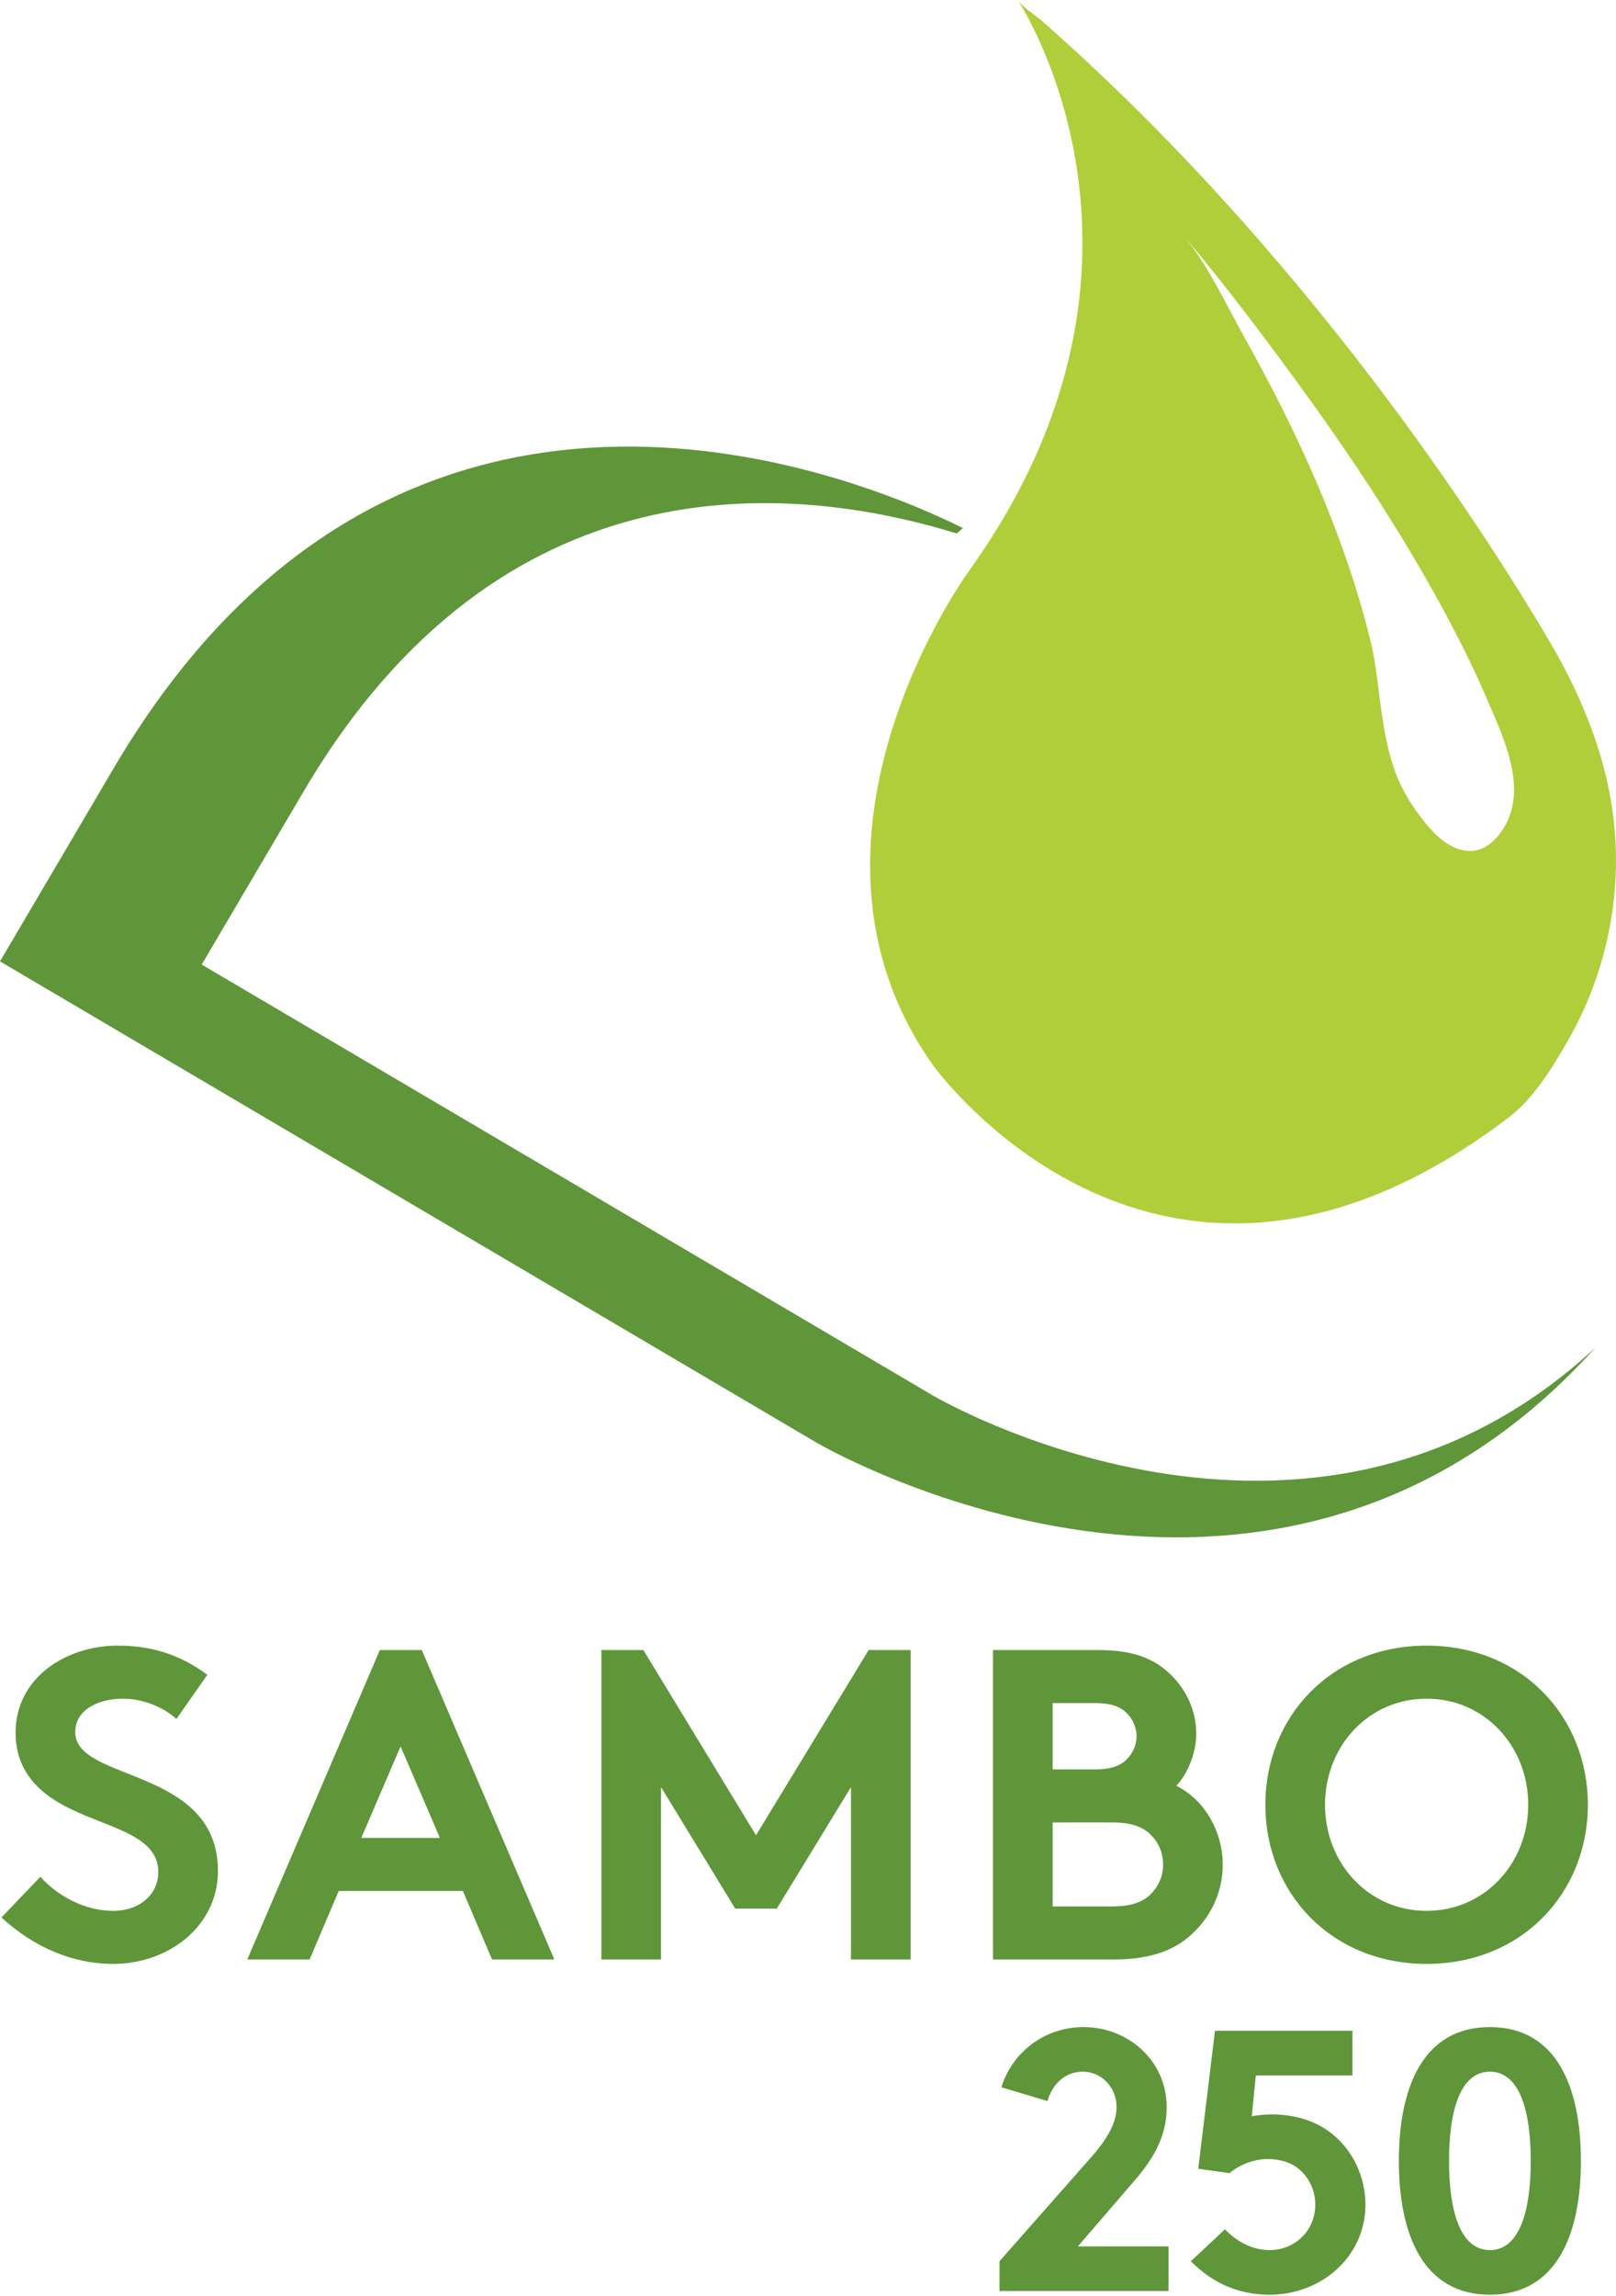
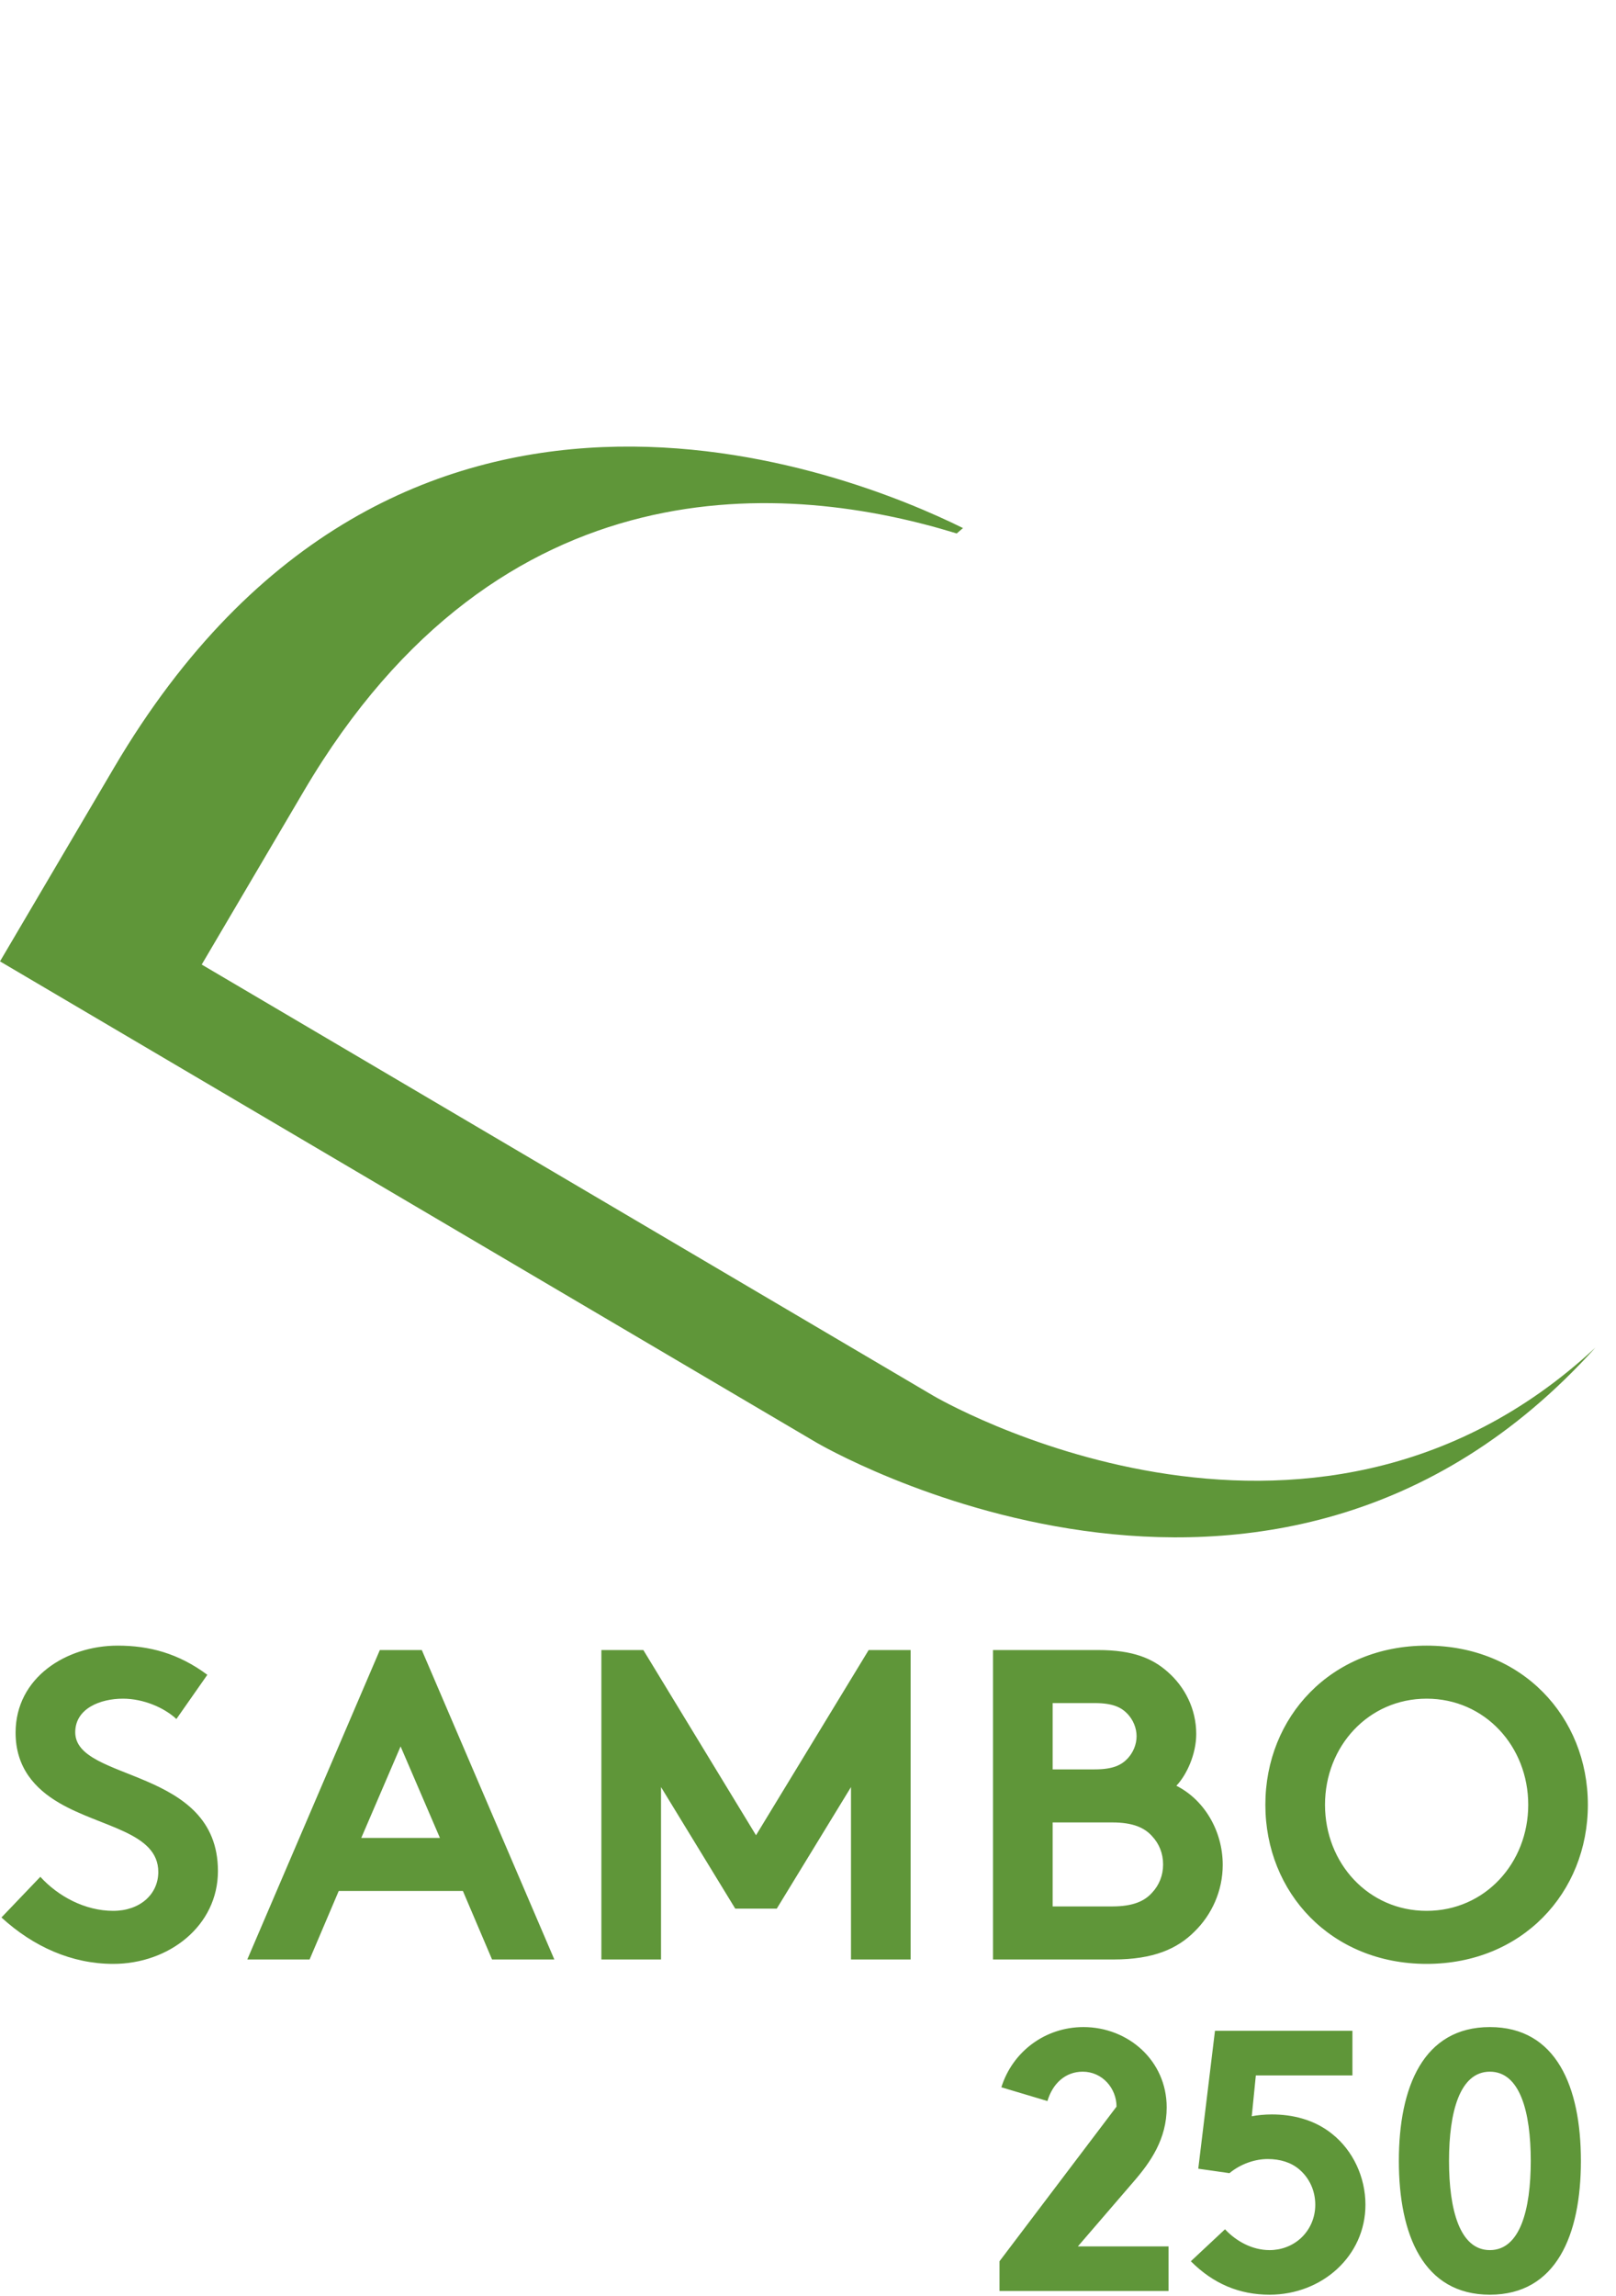
<svg xmlns="http://www.w3.org/2000/svg" width="100px" height="142px" viewBox="0 0 100 142" version="1.1">
  <title>logo-sambo250-color</title>
  <g id="Page-1" stroke="none" stroke-width="1" fill="none" fill-rule="evenodd">
    <g id="logo-sambo250-color">
      <path d="M59.591,32.659 C52.687,29.245 24.55,17.781 7.056,47.479 L0,59.458 L11.381,66.162 L50.515,89.214 C50.515,89.214 78.55,105.726 98.726,83.343 C80.879,99.939 57.759,86.325 57.759,86.325 L22.683,65.663 L12.482,59.655 L18.806,48.918 C30.981,28.25 48.898,29.824 59.202,32.993 C59.33,32.88 59.46,32.769 59.591,32.659" id="Fill-1" fill="#5F9639" />
-       <path d="M99.942,51.612 C99.631,47.343 98.033,43.304 95.874,39.645 C94.509,37.332 93.075,35.061 91.59,32.824 C89.443,29.586 87.186,26.421 84.828,23.333 C81.95,19.565 78.92,15.912 75.73,12.403 C72.172,8.489 68.415,4.754 64.441,1.263 C64.009,0.884 63.297,0.474 62.98,0 C62.98,0 73.719,16.067 60.019,35.229 C60.019,35.229 47.816,51.807 57.716,65.852 C57.716,65.852 71.762,85.589 93.405,69.076 C94.931,67.911 96.136,65.92 97.063,64.291 C99.242,60.464 100.262,56.005 99.942,51.612 M92.663,51.745 C92.211,52.278 91.576,52.674 90.839,52.628 C89.54,52.547 88.504,51.333 87.811,50.393 C87.211,49.581 86.681,48.684 86.338,47.74 C85.665,45.884 85.481,43.928 85.225,41.988 C85.12,41.197 84.997,40.407 84.806,39.631 C83.167,32.957 80.249,26.673 77.045,20.932 C75.89,18.862 74.71,16.311 73.237,14.57 C75.269,16.97 77.209,19.499 79.109,22.057 C82.895,27.155 86.536,32.491 89.617,38.273 C90.456,39.846 91.251,41.457 91.965,43.121 C93.074,45.704 94.825,49.19 92.663,51.745" id="Fill-3" fill="#B0CE39" />
-       <path d="M64.816,129.943 C65.138,128.863 65.92,128.127 67,128.127 C68.219,128.127 69.092,129.161 69.092,130.288 C69.092,131.115 68.747,132.035 67.506,133.437 L61.851,139.851 L61.851,141.69 L72.31,141.69 L72.31,138.932 L66.701,138.932 L70.126,134.955 C71.207,133.713 72.196,132.288 72.196,130.334 C72.196,127.437 69.805,125.368 67.046,125.368 C64.678,125.368 62.655,126.886 61.965,129.092 L64.816,129.943 Z M73.69,139.851 C75.092,141.254 76.701,141.92 78.564,141.92 C81.805,141.92 84.495,139.529 84.495,136.357 C84.495,134.633 83.713,133 82.449,131.989 C81.322,131.069 79.943,130.771 78.702,130.771 C78.265,130.771 77.782,130.817 77.46,130.885 L77.713,128.357 L83.69,128.357 L83.69,125.598 L75.184,125.598 L74.15,134.127 L76.081,134.403 C76.771,133.828 77.667,133.529 78.449,133.529 C79.207,133.529 79.897,133.736 80.403,134.173 C81.024,134.702 81.391,135.483 81.391,136.357 C81.391,137.185 81.046,137.92 80.495,138.426 C79.966,138.909 79.276,139.162 78.564,139.162 C77.483,139.162 76.495,138.61 75.805,137.874 L73.69,139.851 Z M94.725,133.644 C94.725,136.679 94.058,139.162 92.196,139.162 C90.334,139.162 89.667,136.679 89.667,133.644 C89.667,130.61 90.334,128.127 92.196,128.127 C94.058,128.127 94.725,130.61 94.725,133.644 L94.725,133.644 Z M86.563,133.644 C86.563,138.219 88.081,141.92 92.196,141.92 C96.311,141.92 97.828,138.219 97.828,133.644 C97.828,129.069 96.311,125.368 92.196,125.368 C88.081,125.368 86.563,129.069 86.563,133.644 L86.563,133.644 Z" id="Fill-5" fill="#5F9639" />
+       <path d="M64.816,129.943 C65.138,128.863 65.92,128.127 67,128.127 C68.219,128.127 69.092,129.161 69.092,130.288 L61.851,139.851 L61.851,141.69 L72.31,141.69 L72.31,138.932 L66.701,138.932 L70.126,134.955 C71.207,133.713 72.196,132.288 72.196,130.334 C72.196,127.437 69.805,125.368 67.046,125.368 C64.678,125.368 62.655,126.886 61.965,129.092 L64.816,129.943 Z M73.69,139.851 C75.092,141.254 76.701,141.92 78.564,141.92 C81.805,141.92 84.495,139.529 84.495,136.357 C84.495,134.633 83.713,133 82.449,131.989 C81.322,131.069 79.943,130.771 78.702,130.771 C78.265,130.771 77.782,130.817 77.46,130.885 L77.713,128.357 L83.69,128.357 L83.69,125.598 L75.184,125.598 L74.15,134.127 L76.081,134.403 C76.771,133.828 77.667,133.529 78.449,133.529 C79.207,133.529 79.897,133.736 80.403,134.173 C81.024,134.702 81.391,135.483 81.391,136.357 C81.391,137.185 81.046,137.92 80.495,138.426 C79.966,138.909 79.276,139.162 78.564,139.162 C77.483,139.162 76.495,138.61 75.805,137.874 L73.69,139.851 Z M94.725,133.644 C94.725,136.679 94.058,139.162 92.196,139.162 C90.334,139.162 89.667,136.679 89.667,133.644 C89.667,130.61 90.334,128.127 92.196,128.127 C94.058,128.127 94.725,130.61 94.725,133.644 L94.725,133.644 Z M86.563,133.644 C86.563,138.219 88.081,141.92 92.196,141.92 C96.311,141.92 97.828,138.219 97.828,133.644 C97.828,129.069 96.311,125.368 92.196,125.368 C88.081,125.368 86.563,129.069 86.563,133.644 L86.563,133.644 Z" id="Fill-5" fill="#5F9639" />
      <path d="M0.09,118.59 C2.059,120.394 4.437,121.46 7.007,121.46 C10.452,121.46 13.486,119.109 13.486,115.719 C13.486,109.267 4.656,110.224 4.656,107.135 C4.656,105.659 6.214,105.057 7.608,105.057 C8.866,105.057 10.151,105.604 10.916,106.315 L12.83,103.581 C11.026,102.241 9.221,101.777 7.28,101.777 C4.109,101.777 0.965,103.745 0.965,107.162 C0.965,109.322 2.168,110.634 3.672,111.509 C6.241,113.013 9.795,113.313 9.795,115.774 C9.795,117.168 8.647,118.18 7.007,118.18 C5.257,118.18 3.59,117.277 2.496,116.074 L0.09,118.59 Z M19.158,121.187 L20.962,116.949 L28.644,116.949 L30.449,121.187 L34.303,121.187 L26.102,102.05 L23.505,102.05 L15.303,121.187 L19.158,121.187 Z M24.789,108.01 L27.223,113.669 L22.356,113.669 L24.789,108.01 Z M39.811,102.05 L37.214,102.05 L37.214,121.187 L40.905,121.187 L40.905,110.525 L45.498,118.043 L48.067,118.043 L52.66,110.525 L52.66,121.187 L56.351,121.187 L56.351,102.05 L53.754,102.05 L46.783,113.505 L39.811,102.05 Z M61.449,102.05 L61.449,121.187 L68.912,121.187 C71.372,121.187 72.849,120.531 73.915,119.464 C74.981,118.426 75.664,116.949 75.664,115.336 C75.664,113.204 74.489,111.29 72.794,110.443 C73.423,109.787 74.024,108.502 74.024,107.244 C74.024,105.686 73.314,104.319 72.247,103.39 C71.318,102.569 70.115,102.05 67.955,102.05 L61.449,102.05 Z M65.139,105.33 L67.737,105.33 C68.885,105.33 69.404,105.604 69.787,106.014 C70.115,106.369 70.333,106.862 70.333,107.381 C70.333,107.9 70.115,108.392 69.787,108.748 C69.404,109.158 68.885,109.431 67.737,109.431 L65.139,109.431 L65.139,105.33 Z M65.139,117.906 L65.139,112.712 L68.83,112.712 C70.115,112.712 70.826,113.04 71.29,113.559 C71.728,114.024 71.974,114.625 71.974,115.309 C71.974,115.992 71.728,116.594 71.29,117.059 C70.826,117.578 70.115,117.906 68.83,117.906 L65.139,117.906 Z M81.993,111.618 C81.993,108.01 84.672,105.057 88.281,105.057 C91.889,105.057 94.569,108.01 94.569,111.618 C94.569,115.227 91.889,118.18 88.281,118.18 C84.672,118.18 81.993,115.227 81.993,111.618 L81.993,111.618 Z M78.302,111.618 C78.302,117.059 82.376,121.46 88.281,121.46 C94.186,121.46 98.259,117.059 98.259,111.618 C98.259,106.178 94.186,101.777 88.281,101.777 C82.376,101.777 78.302,106.178 78.302,111.618 L78.302,111.618 Z" id="Fill-7" fill="#5F9639" />
    </g>
  </g>
</svg>